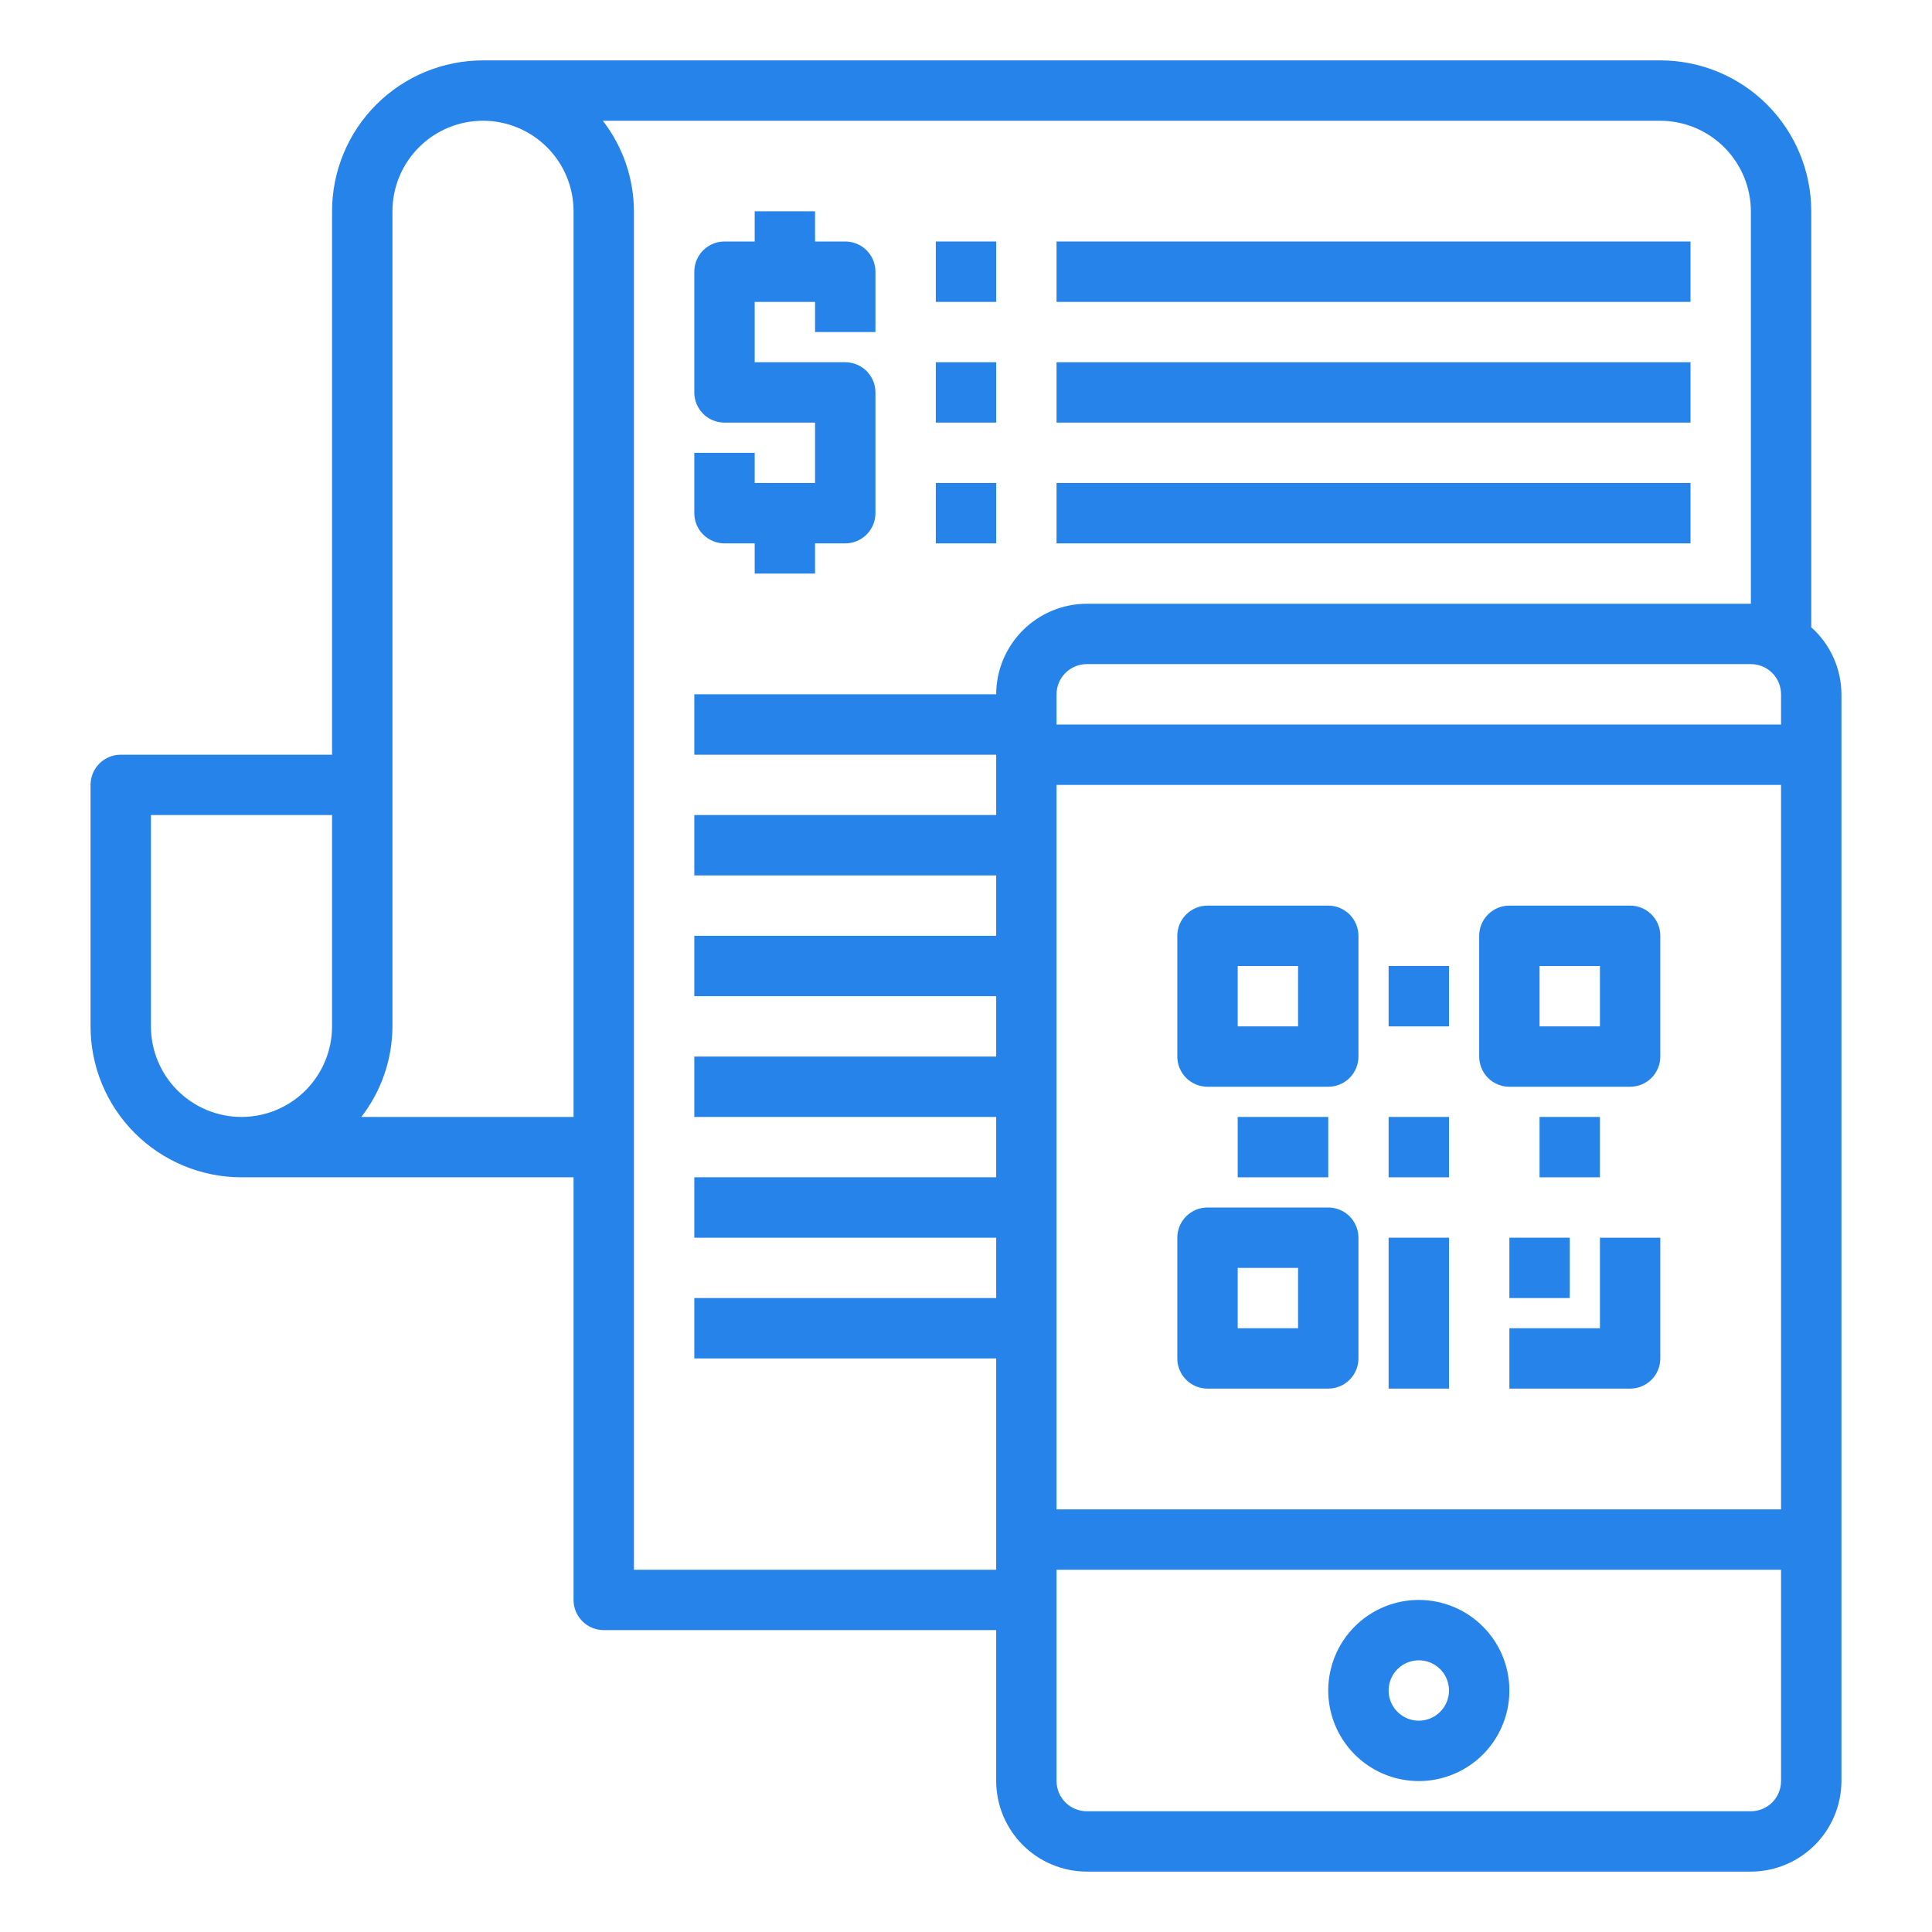
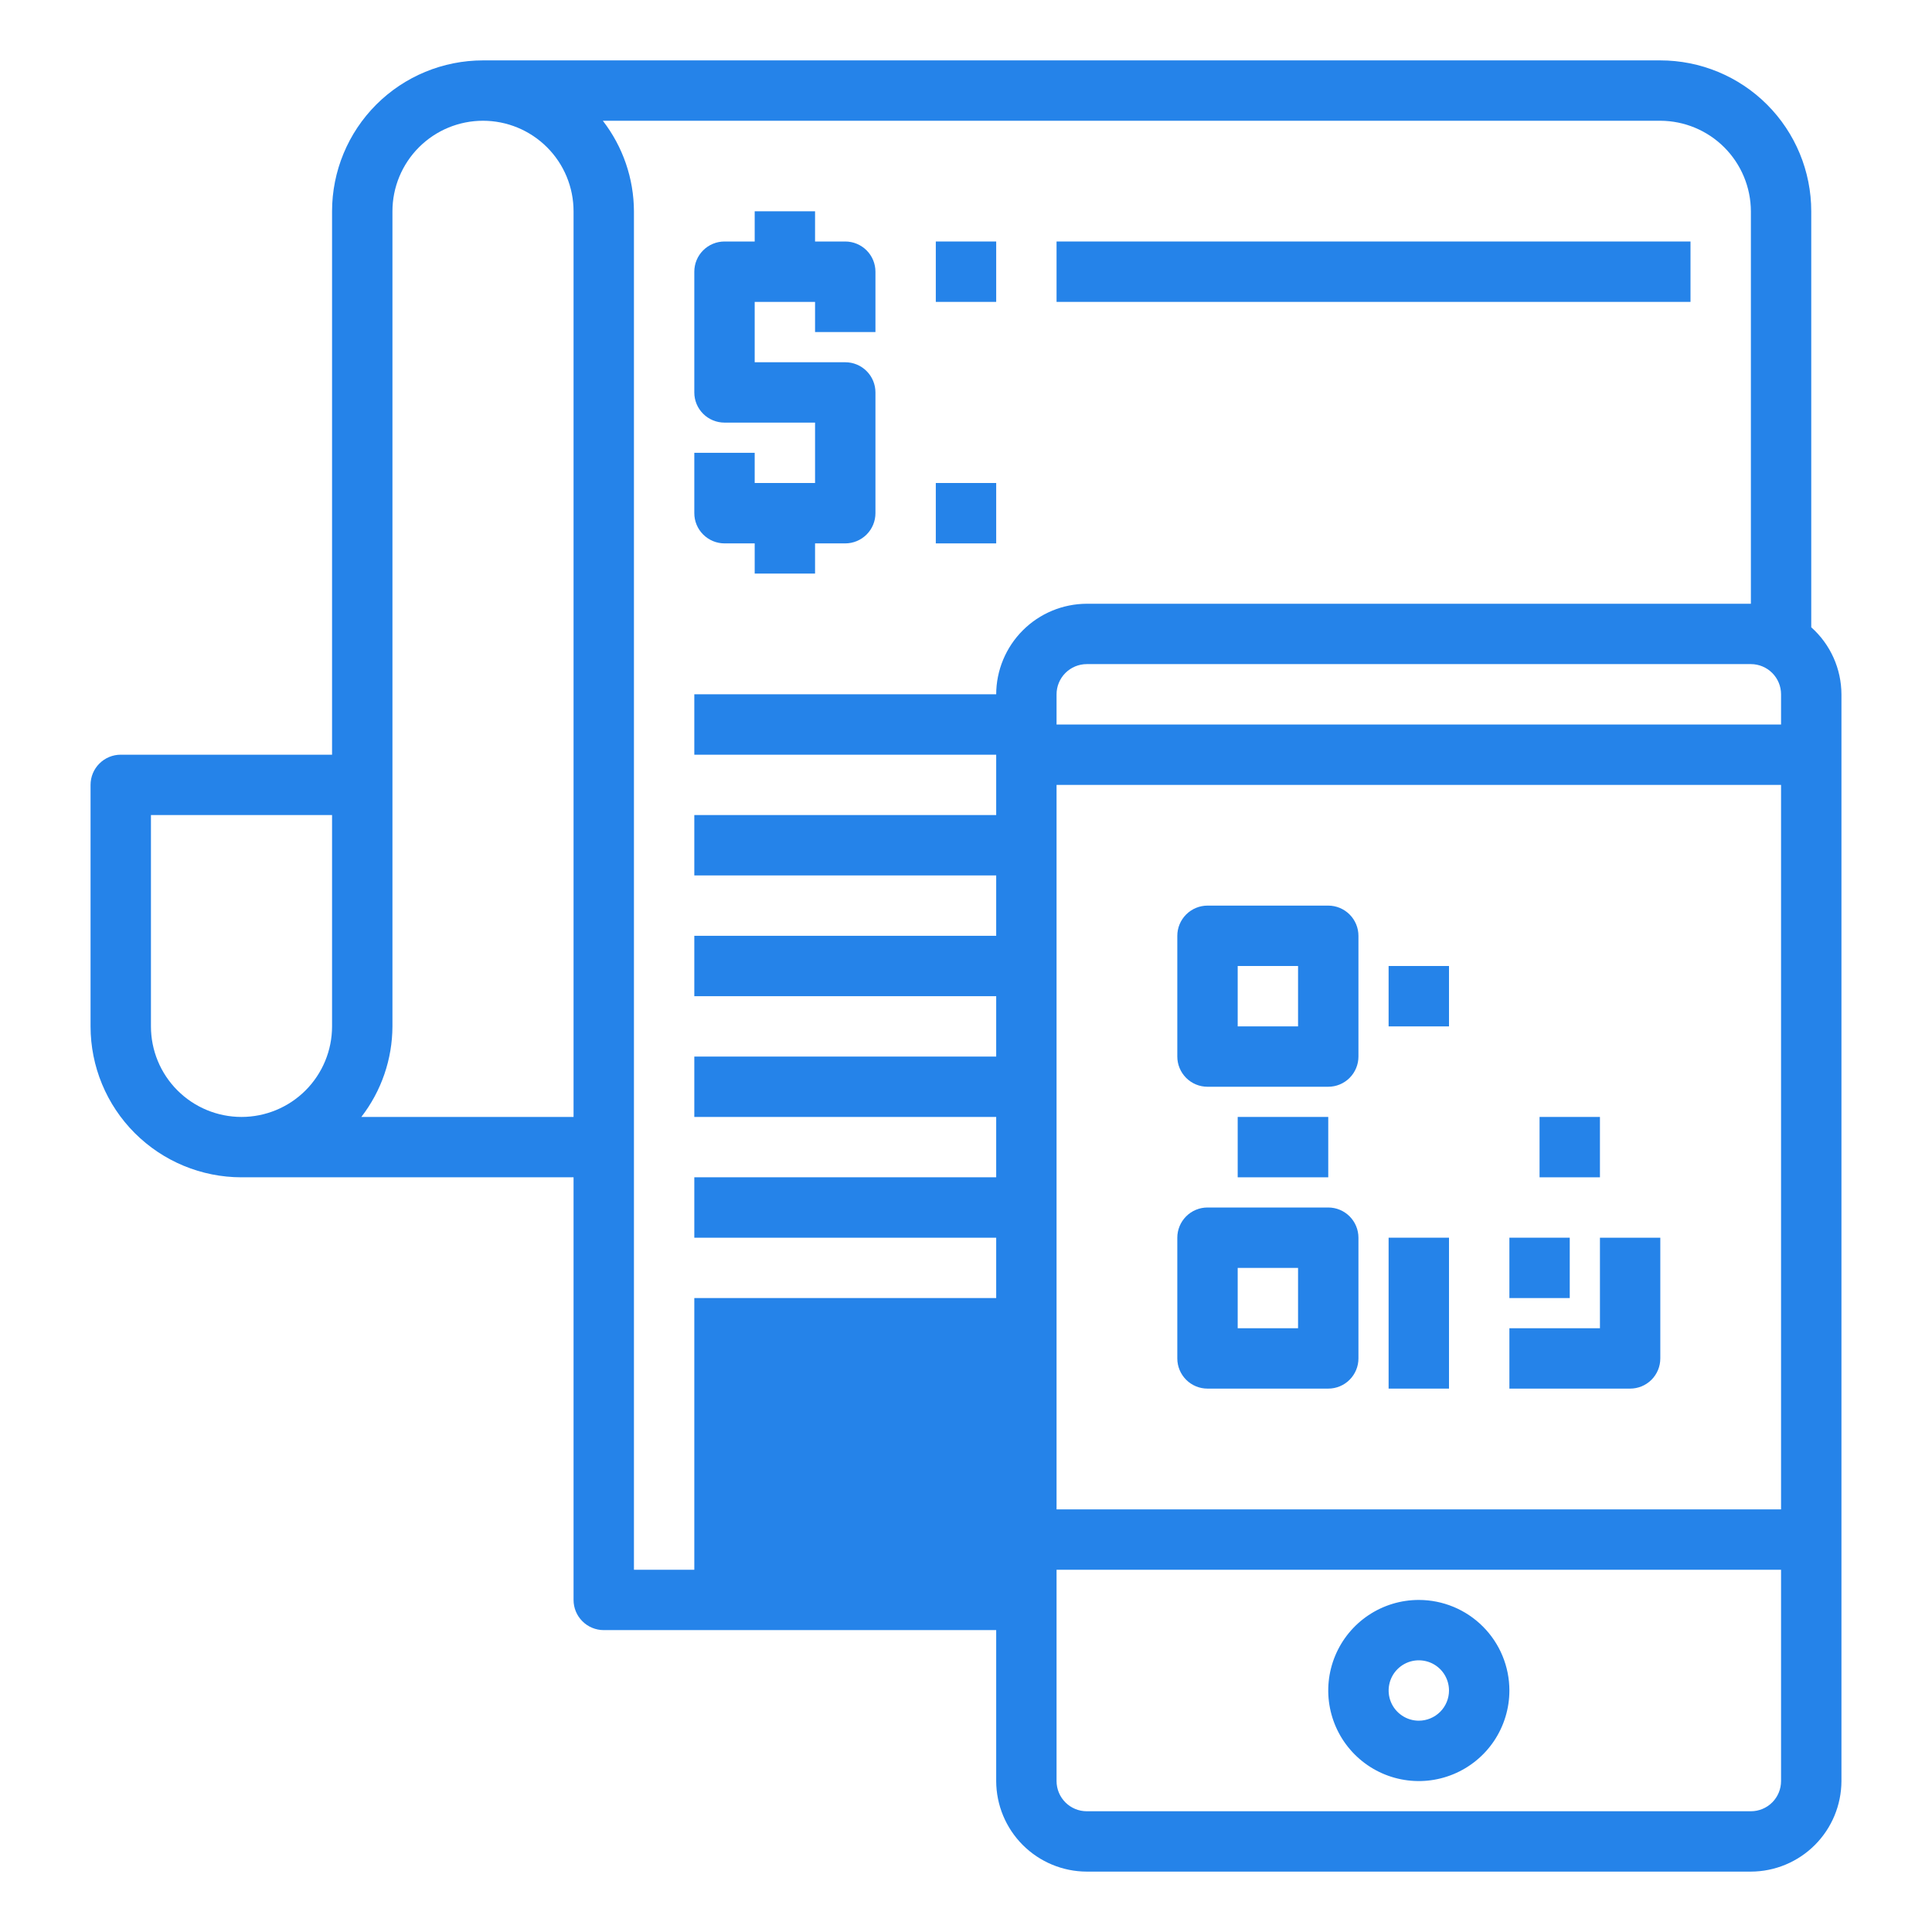
<svg xmlns="http://www.w3.org/2000/svg" width="70" height="70" viewBox="0 0 70 70" fill="none">
-   <path d="M65.625 22.728V7.656C65.625 6.206 65.049 4.815 64.023 3.789C62.998 2.764 61.607 2.188 60.156 2.188H17.5C16.05 2.188 14.659 2.764 13.633 3.789C12.607 4.815 12.031 6.206 12.031 7.656V27.344H4.375C4.085 27.344 3.807 27.459 3.602 27.664C3.396 27.869 3.281 28.147 3.281 28.438V37.188C3.281 38.638 3.857 40.029 4.883 41.054C5.909 42.08 7.3 42.656 8.75 42.656H20.781V57.969C20.781 58.259 20.896 58.537 21.102 58.742C21.307 58.947 21.585 59.062 21.875 59.062H36.094V64.531C36.096 65.401 36.443 66.234 37.058 66.849C37.672 67.463 38.506 67.81 39.375 67.812H63.438C64.307 67.81 65.14 67.463 65.755 66.849C66.37 66.234 66.716 65.401 66.719 64.531V25.156C66.717 24.697 66.619 24.244 66.431 23.826C66.242 23.407 65.968 23.033 65.625 22.728ZM12.031 37.188C12.031 38.058 11.685 38.892 11.07 39.508C10.455 40.123 9.62 40.469 8.75 40.469C7.88 40.469 7.045 40.123 6.43 39.508C5.814 38.892 5.469 38.058 5.469 37.188V29.531H12.031V37.188ZM20.781 40.469H13.092C13.819 39.529 14.215 38.376 14.219 37.188V7.656C14.219 6.786 14.565 5.951 15.18 5.336C15.795 4.721 16.63 4.375 17.5 4.375C18.37 4.375 19.205 4.721 19.82 5.336C20.436 5.951 20.781 6.786 20.781 7.656V40.469ZM36.094 25.156H25.156V27.344H36.094V29.531H25.156V31.719H36.094V33.906H25.156V36.094H36.094V38.281H25.156V40.469H36.094V42.656H25.156V44.844H36.094V47.031H25.156V49.219H36.094V56.875H22.969V7.656C22.965 6.468 22.569 5.315 21.842 4.375H60.156C61.026 4.378 61.859 4.724 62.474 5.339C63.088 5.954 63.435 6.787 63.438 7.656V21.875H39.375C38.506 21.878 37.672 22.224 37.058 22.839C36.443 23.454 36.096 24.287 36.094 25.156ZM64.531 64.531C64.531 64.821 64.416 65.1 64.211 65.305C64.006 65.51 63.728 65.625 63.438 65.625H39.375C39.085 65.625 38.807 65.51 38.602 65.305C38.397 65.1 38.281 64.821 38.281 64.531V56.875H64.531V64.531ZM64.531 54.688H38.281V28.438H64.531V54.688ZM64.531 26.25H38.281V25.156C38.281 24.866 38.397 24.588 38.602 24.383C38.807 24.178 39.085 24.062 39.375 24.062H63.438C63.728 24.062 64.006 24.178 64.211 24.383C64.416 24.588 64.531 24.866 64.531 25.156V26.25Z" fill="#2583E9" />
+   <path d="M65.625 22.728V7.656C65.625 6.206 65.049 4.815 64.023 3.789C62.998 2.764 61.607 2.188 60.156 2.188H17.5C16.05 2.188 14.659 2.764 13.633 3.789C12.607 4.815 12.031 6.206 12.031 7.656V27.344H4.375C4.085 27.344 3.807 27.459 3.602 27.664C3.396 27.869 3.281 28.147 3.281 28.438V37.188C3.281 38.638 3.857 40.029 4.883 41.054C5.909 42.08 7.3 42.656 8.75 42.656H20.781V57.969C20.781 58.259 20.896 58.537 21.102 58.742C21.307 58.947 21.585 59.062 21.875 59.062H36.094V64.531C36.096 65.401 36.443 66.234 37.058 66.849C37.672 67.463 38.506 67.81 39.375 67.812H63.438C64.307 67.81 65.14 67.463 65.755 66.849C66.37 66.234 66.716 65.401 66.719 64.531V25.156C66.717 24.697 66.619 24.244 66.431 23.826C66.242 23.407 65.968 23.033 65.625 22.728ZM12.031 37.188C12.031 38.058 11.685 38.892 11.07 39.508C10.455 40.123 9.62 40.469 8.75 40.469C7.88 40.469 7.045 40.123 6.43 39.508C5.814 38.892 5.469 38.058 5.469 37.188V29.531H12.031V37.188ZM20.781 40.469H13.092C13.819 39.529 14.215 38.376 14.219 37.188V7.656C14.219 6.786 14.565 5.951 15.18 5.336C15.795 4.721 16.63 4.375 17.5 4.375C18.37 4.375 19.205 4.721 19.82 5.336C20.436 5.951 20.781 6.786 20.781 7.656V40.469ZM36.094 25.156H25.156V27.344H36.094V29.531H25.156V31.719H36.094V33.906H25.156V36.094H36.094V38.281H25.156V40.469H36.094V42.656H25.156V44.844H36.094V47.031H25.156V49.219V56.875H22.969V7.656C22.965 6.468 22.569 5.315 21.842 4.375H60.156C61.026 4.378 61.859 4.724 62.474 5.339C63.088 5.954 63.435 6.787 63.438 7.656V21.875H39.375C38.506 21.878 37.672 22.224 37.058 22.839C36.443 23.454 36.096 24.287 36.094 25.156ZM64.531 64.531C64.531 64.821 64.416 65.1 64.211 65.305C64.006 65.51 63.728 65.625 63.438 65.625H39.375C39.085 65.625 38.807 65.51 38.602 65.305C38.397 65.1 38.281 64.821 38.281 64.531V56.875H64.531V64.531ZM64.531 54.688H38.281V28.438H64.531V54.688ZM64.531 26.25H38.281V25.156C38.281 24.866 38.397 24.588 38.602 24.383C38.807 24.178 39.085 24.062 39.375 24.062H63.438C63.728 24.062 64.006 24.178 64.211 24.383C64.416 24.588 64.531 24.866 64.531 25.156V26.25Z" fill="#2583E9" />
  <path d="M51.406 57.969C50.757 57.969 50.123 58.161 49.583 58.522C49.044 58.882 48.623 59.395 48.375 59.994C48.126 60.594 48.061 61.254 48.188 61.89C48.315 62.527 48.627 63.111 49.086 63.57C49.545 64.029 50.13 64.342 50.766 64.468C51.403 64.595 52.062 64.53 52.662 64.281C53.261 64.033 53.774 63.613 54.135 63.073C54.495 62.533 54.688 61.899 54.688 61.25C54.688 60.38 54.342 59.545 53.726 58.93C53.111 58.315 52.276 57.969 51.406 57.969ZM51.406 62.344C51.19 62.344 50.978 62.28 50.799 62.159C50.619 62.039 50.478 61.868 50.396 61.669C50.313 61.469 50.291 61.249 50.334 61.037C50.376 60.825 50.48 60.63 50.633 60.477C50.786 60.324 50.981 60.219 51.193 60.177C51.405 60.135 51.625 60.157 51.825 60.239C52.025 60.322 52.196 60.462 52.316 60.642C52.436 60.822 52.5 61.034 52.5 61.25C52.5 61.54 52.385 61.818 52.18 62.023C51.974 62.228 51.696 62.344 51.406 62.344Z" fill="#2583E9" />
  <path d="M57.969 48.125H54.688V50.312H59.062C59.353 50.312 59.631 50.197 59.836 49.992C60.041 49.787 60.156 49.509 60.156 49.219V44.844H57.969V48.125Z" fill="#2583E9" />
  <path d="M48.125 32.812H43.75C43.46 32.812 43.182 32.928 42.977 33.133C42.772 33.338 42.656 33.616 42.656 33.906V38.281C42.656 38.571 42.772 38.849 42.977 39.055C43.182 39.26 43.46 39.375 43.75 39.375H48.125C48.415 39.375 48.693 39.26 48.898 39.055C49.103 38.849 49.219 38.571 49.219 38.281V33.906C49.219 33.616 49.103 33.338 48.898 33.133C48.693 32.928 48.415 32.812 48.125 32.812ZM47.031 37.188H44.844V35H47.031V37.188Z" fill="#2583E9" />
-   <path d="M59.062 32.812H54.688C54.397 32.812 54.119 32.928 53.914 33.133C53.709 33.338 53.594 33.616 53.594 33.906V38.281C53.594 38.571 53.709 38.849 53.914 39.055C54.119 39.26 54.397 39.375 54.688 39.375H59.062C59.353 39.375 59.631 39.26 59.836 39.055C60.041 38.849 60.156 38.571 60.156 38.281V33.906C60.156 33.616 60.041 33.338 59.836 33.133C59.631 32.928 59.353 32.812 59.062 32.812ZM57.969 37.188H55.781V35H57.969V37.188Z" fill="#2583E9" />
  <path d="M48.125 43.75H43.75C43.46 43.75 43.182 43.865 42.977 44.07C42.772 44.276 42.656 44.554 42.656 44.844V49.219C42.656 49.509 42.772 49.787 42.977 49.992C43.182 50.197 43.46 50.312 43.75 50.312H48.125C48.415 50.312 48.693 50.197 48.898 49.992C49.103 49.787 49.219 49.509 49.219 49.219V44.844C49.219 44.554 49.103 44.276 48.898 44.07C48.693 43.865 48.415 43.75 48.125 43.75ZM47.031 48.125H44.844V45.938H47.031V48.125Z" fill="#2583E9" />
-   <path d="M50.312 40.469H52.5V42.656H50.312V40.469Z" fill="#2583E9" />
  <path d="M55.781 40.469H57.969V42.656H55.781V40.469Z" fill="#2583E9" />
  <path d="M44.844 40.469H48.125V42.656H44.844V40.469Z" fill="#2583E9" />
  <path d="M50.312 44.844H52.5V50.312H50.312V44.844Z" fill="#2583E9" />
  <path d="M54.688 44.844H56.875V47.031H54.688V44.844Z" fill="#2583E9" />
  <path d="M50.312 35H52.5V37.188H50.312V35Z" fill="#2583E9" />
  <path d="M38.281 8.75H61.25V10.938H38.281V8.75Z" fill="#2583E9" />
-   <path d="M38.281 13.125H61.25V15.312H38.281V13.125Z" fill="#2583E9" />
-   <path d="M38.281 17.5H61.25V19.688H38.281V17.5Z" fill="#2583E9" />
  <path d="M26.25 19.688H27.344V20.781H29.531V19.688H30.625C30.915 19.688 31.193 19.572 31.398 19.367C31.604 19.162 31.719 18.884 31.719 18.594V14.219C31.719 13.929 31.604 13.65 31.398 13.445C31.193 13.24 30.915 13.125 30.625 13.125H27.344V10.938H29.531V12.031H31.719V9.844C31.719 9.554 31.604 9.275 31.398 9.07C31.193 8.865 30.915 8.75 30.625 8.75H29.531V7.656H27.344V8.75H26.25C25.96 8.75 25.682 8.865 25.477 9.07C25.271 9.275 25.156 9.554 25.156 9.844V14.219C25.156 14.509 25.271 14.787 25.477 14.992C25.682 15.197 25.96 15.312 26.25 15.312H29.531V17.5H27.344V16.406H25.156V18.594C25.156 18.884 25.271 19.162 25.477 19.367C25.682 19.572 25.96 19.688 26.25 19.688Z" fill="#2583E9" />
  <path d="M33.906 8.75H36.094V10.938H33.906V8.75Z" fill="#2583E9" />
-   <path d="M33.906 13.125H36.094V15.312H33.906V13.125Z" fill="#2583E9" />
  <path d="M33.906 17.5H36.094V19.688H33.906V17.5Z" fill="#2583E9" />
</svg>